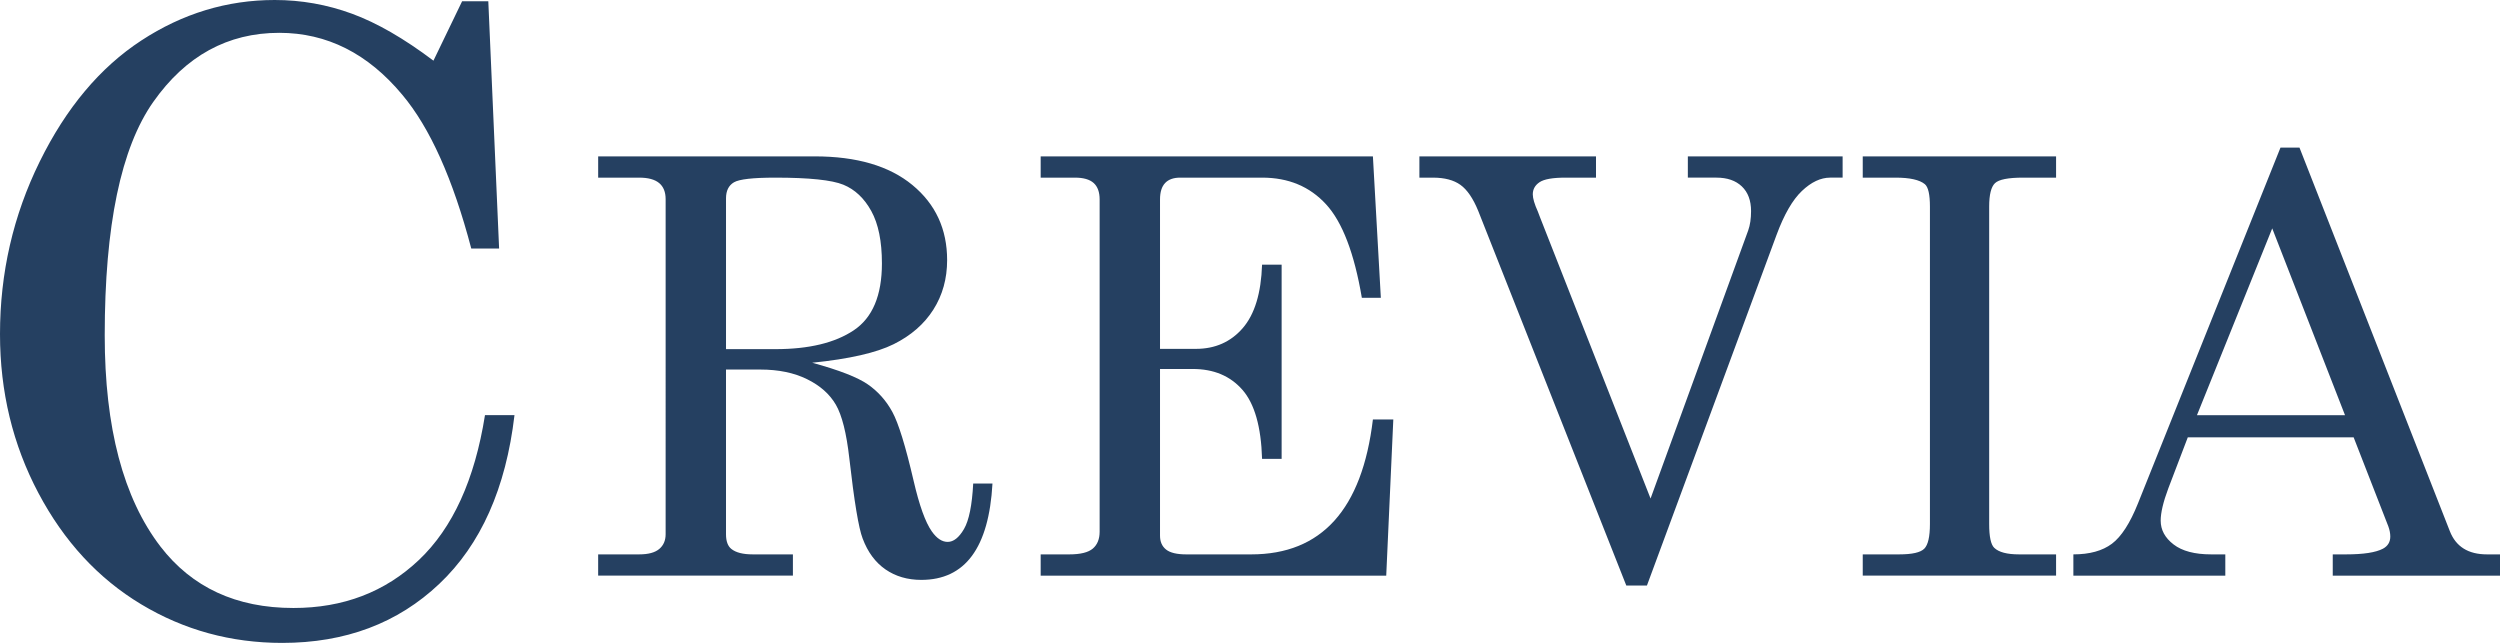
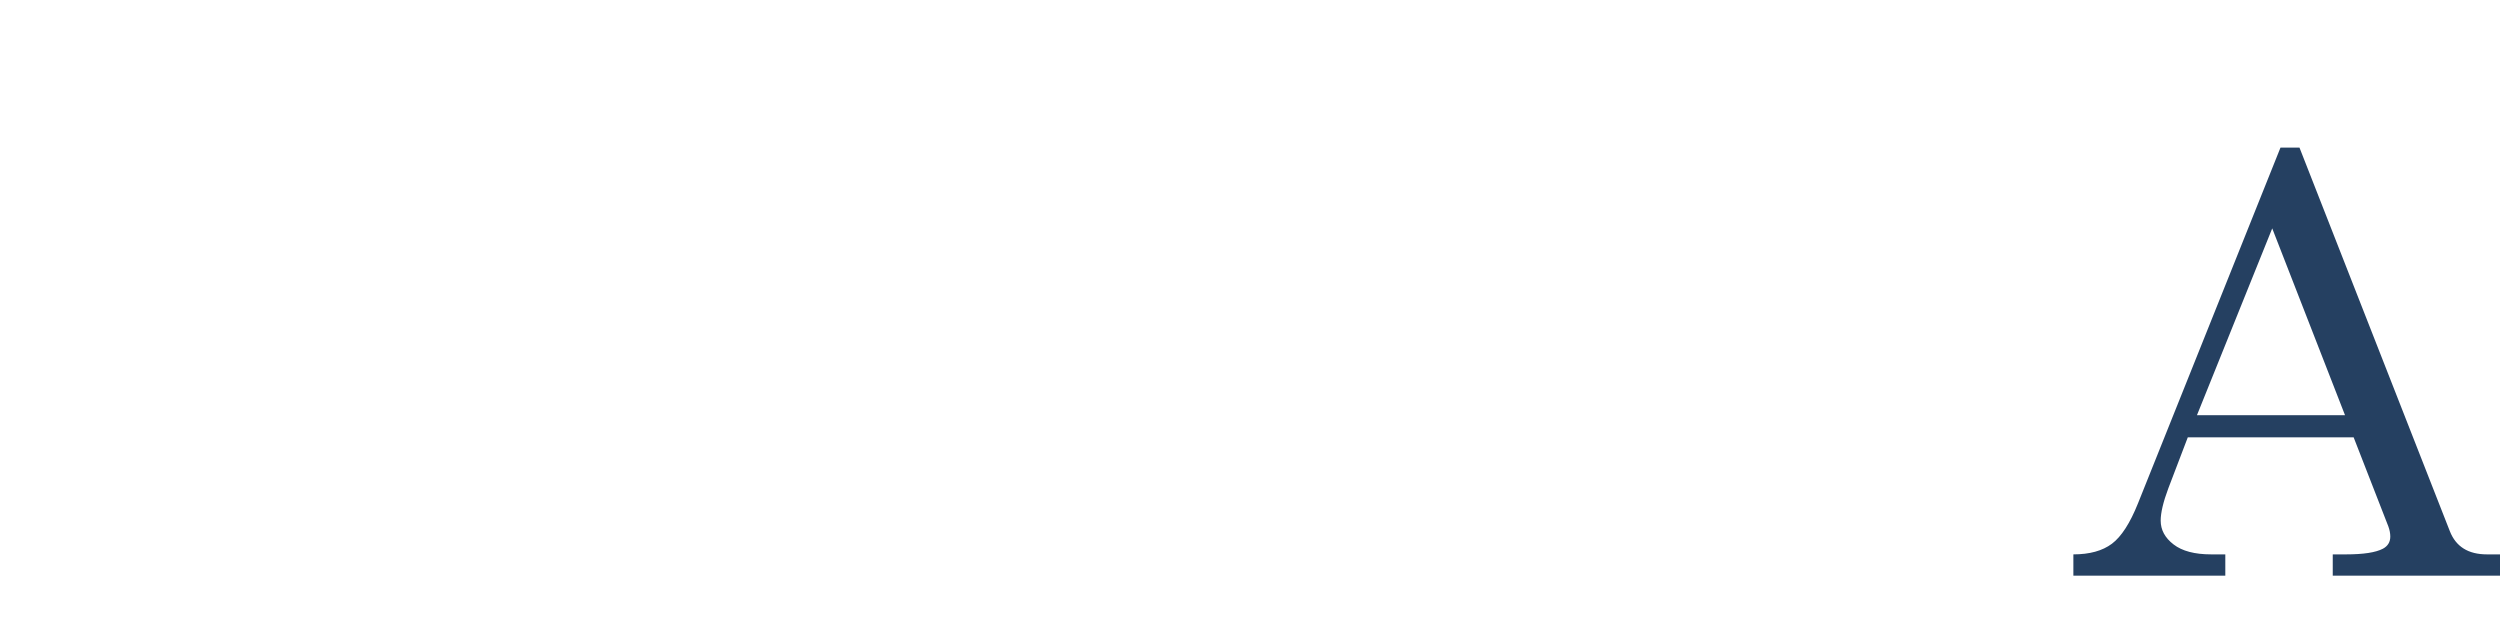
<svg xmlns="http://www.w3.org/2000/svg" version="1.1" id="レイヤー_1" x="0px" y="0px" width="878.846px" height="226.004px" viewBox="0 0 878.846 226.004" enable-background="new 0 0 878.846 226.004" xml:space="preserve">
  <g>
    <g>
-       <path fill="#254061" d="M152.372,21.329l10.08-20.891h9.205l3.798,86.924h-9.789c-6.428-24.445-14.513-42.462-24.251-54.053    c-12.077-14.512-26.492-21.768-43.242-21.768c-18.116,0-32.871,8.085-44.266,24.251C42.512,51.96,36.814,79.328,36.814,117.895    c0,32.433,6.524,57.172,19.577,74.216c11.104,14.414,26.685,21.619,46.749,21.619c17.531,0,32.236-5.624,44.12-16.873    c11.881-11.249,19.625-28.218,23.228-50.913h10.373c-3.02,25.712-11.833,45.486-26.443,59.313    c-14.609,13.831-33.016,20.747-55.222,20.747c-18.02,0-34.55-4.53-49.597-13.589c-15.048-9.056-27.078-22.082-36.085-39.077    C4.503,156.343,0,137.716,0,117.458C0,95.933,4.649,75.725,13.951,56.83c9.3-18.895,21.206-33.091,35.72-42.586    C64.181,4.748,79.813,0,96.566,0c9.349,0,18.407,1.607,27.172,4.821C132.504,8.035,142.047,13.538,152.372,21.329z" />
-     </g>
+       </g>
    <g>
-       <path fill="#254061" d="M210.278,54.972h76.135c14.749,0,26.191,3.356,34.331,10.066c8.137,6.711,12.208,15.512,12.208,26.407    c0,6.512-1.611,12.308-4.833,17.389c-3.223,5.083-7.873,9.136-13.951,12.157c-6.08,3.025-15.63,5.2-28.65,6.53    c9.477,2.588,16.003,5.131,19.581,7.622c3.579,2.49,6.443,5.713,8.599,9.666c2.153,3.953,4.641,12.008,7.463,24.164    c2.014,8.705,4.15,14.649,6.41,17.839c1.727,2.459,3.588,3.687,5.58,3.687c2.059,0,3.97-1.509,5.731-4.532    c1.759-3.022,2.84-8.354,3.238-15.994h6.776c-1.263,22.587-9.601,33.88-25.013,33.88c-4.851,0-9.053-1.229-12.606-3.685    c-3.555-2.459-6.228-6.082-8.022-10.862c-1.395-3.59-2.957-12.989-4.684-28.202c-0.997-8.836-2.576-15.115-4.733-18.836    c-2.16-3.72-5.531-6.709-10.115-8.967c-4.584-2.26-10.066-3.39-16.442-3.39h-12.059v57.898c0,2.459,0.631,4.186,1.895,5.18    c1.593,1.266,4.085,1.896,7.473,1.896h14.151v7.473h-68.462v-7.473h14.45c3.189,0,5.531-0.631,7.026-1.896    c1.495-1.26,2.242-2.987,2.242-5.18V70.02c0-2.523-0.765-4.417-2.292-5.68c-1.529-1.261-3.853-1.894-6.976-1.894h-14.45V54.972z     M255.221,122.735h17.439c11.693,0,20.843-2.204,27.455-6.614c6.61-4.41,9.915-12.253,9.915-23.529    c0-7.761-1.245-13.896-3.737-18.405c-2.491-4.509-5.764-7.594-9.816-9.252c-4.053-1.658-12.024-2.488-23.916-2.488    c-7.841,0-12.69,0.548-14.549,1.643c-1.861,1.096-2.791,2.968-2.791,5.62V122.735z" />
-       <path fill="#254061" d="M365.836,54.972h116.793l2.79,49.728h-6.676c-2.655-15.678-6.85-26.641-12.59-32.885    c-5.739-6.244-13.218-9.368-22.439-9.368h-28.858c-2.324,0-4.082,0.633-5.276,1.894c-1.194,1.263-1.791,3.189-1.791,5.78v52.518    h12.62c6.759,0,12.24-2.426,16.448-7.275c4.206-4.849,6.475-12.29,6.808-22.322h6.876v68.263h-6.876    c-0.333-11.293-2.635-19.383-6.908-24.267c-4.272-4.883-10.087-7.324-17.441-7.324H407.79v58.595c0,2.128,0.713,3.755,2.14,4.883    c1.426,1.132,3.798,1.696,7.115,1.696h22.792c24.746,0,39.012-15.813,42.793-47.438h7.174l-2.49,54.91H365.836v-7.473h10.066    c3.918,0,6.676-0.682,8.271-2.043c1.594-1.362,2.392-3.338,2.392-5.931V70.12c0-2.59-0.698-4.517-2.093-5.78    c-1.395-1.261-3.588-1.894-6.576-1.894h-12.059V54.972z" />
-       <path fill="#254061" d="M498.972,54.972h62.084v7.474h-10.763c-4.452,0-7.474,0.533-9.069,1.595    c-1.594,1.063-2.391,2.491-2.391,4.285c0,1.395,0.598,3.423,1.794,6.078l0.797,2.093l38.813,98.755l34.332-94.271    c0.662-1.859,0.997-4.119,0.997-6.776c0-3.72-1.081-6.61-3.24-8.67c-2.16-2.059-5.132-3.09-8.919-3.09h-10.065v-7.474h54.41v7.474    h-4.388c-3.322,0-6.63,1.562-9.922,4.683c-3.291,3.121-6.263,8.269-8.916,15.445l-45.569,123.272h-7.249L519.634,74.092    c-1.795-4.378-3.877-7.415-6.239-9.107c-2.361-1.691-5.573-2.538-9.633-2.538h-4.79V54.972z" />
-       <path fill="#254061" d="M654.827,54.972h67.963v7.474H711.13c-5.183,0-8.454,0.648-9.814,1.943    c-1.363,1.295-2.045,4.037-2.045,8.222v111.611c0,4.452,0.6,7.24,1.794,8.37c1.596,1.529,4.485,2.293,8.67,2.293h13.055v7.473    h-67.963v-7.473h12.855c4.518,0,7.44-0.664,8.77-1.994c1.328-1.327,1.993-4.217,1.993-8.669V72.611    c0-4.251-0.599-6.876-1.793-7.873c-1.862-1.527-5.282-2.292-10.266-2.292h-11.56V54.972z" />
      <path fill="#254061" d="M801.68,51.884h6.672l52.853,134.829c2.127,5.449,6.478,8.173,13.056,8.173h4.586v7.473h-58.797v-7.473    h4.686c6.11,0,10.428-0.664,12.954-1.994c1.727-0.93,2.59-2.356,2.59-4.285c0-1.13-0.233-2.324-0.697-3.587l-12.191-31.292    h-58.293l-6.846,17.937c-1.793,4.785-2.689,8.572-2.689,11.362c0,3.256,1.509,6.046,4.534,8.37    c3.021,2.326,7.423,3.489,13.204,3.489h4.981v7.473H728.87v-7.473c5.711,0,10.228-1.248,13.548-3.738s6.377-7.225,9.167-14.201    L801.68,51.884z M798.775,80.284l-26.462,65.673h52.049L798.775,80.284z" />
    </g>
  </g>
</svg>